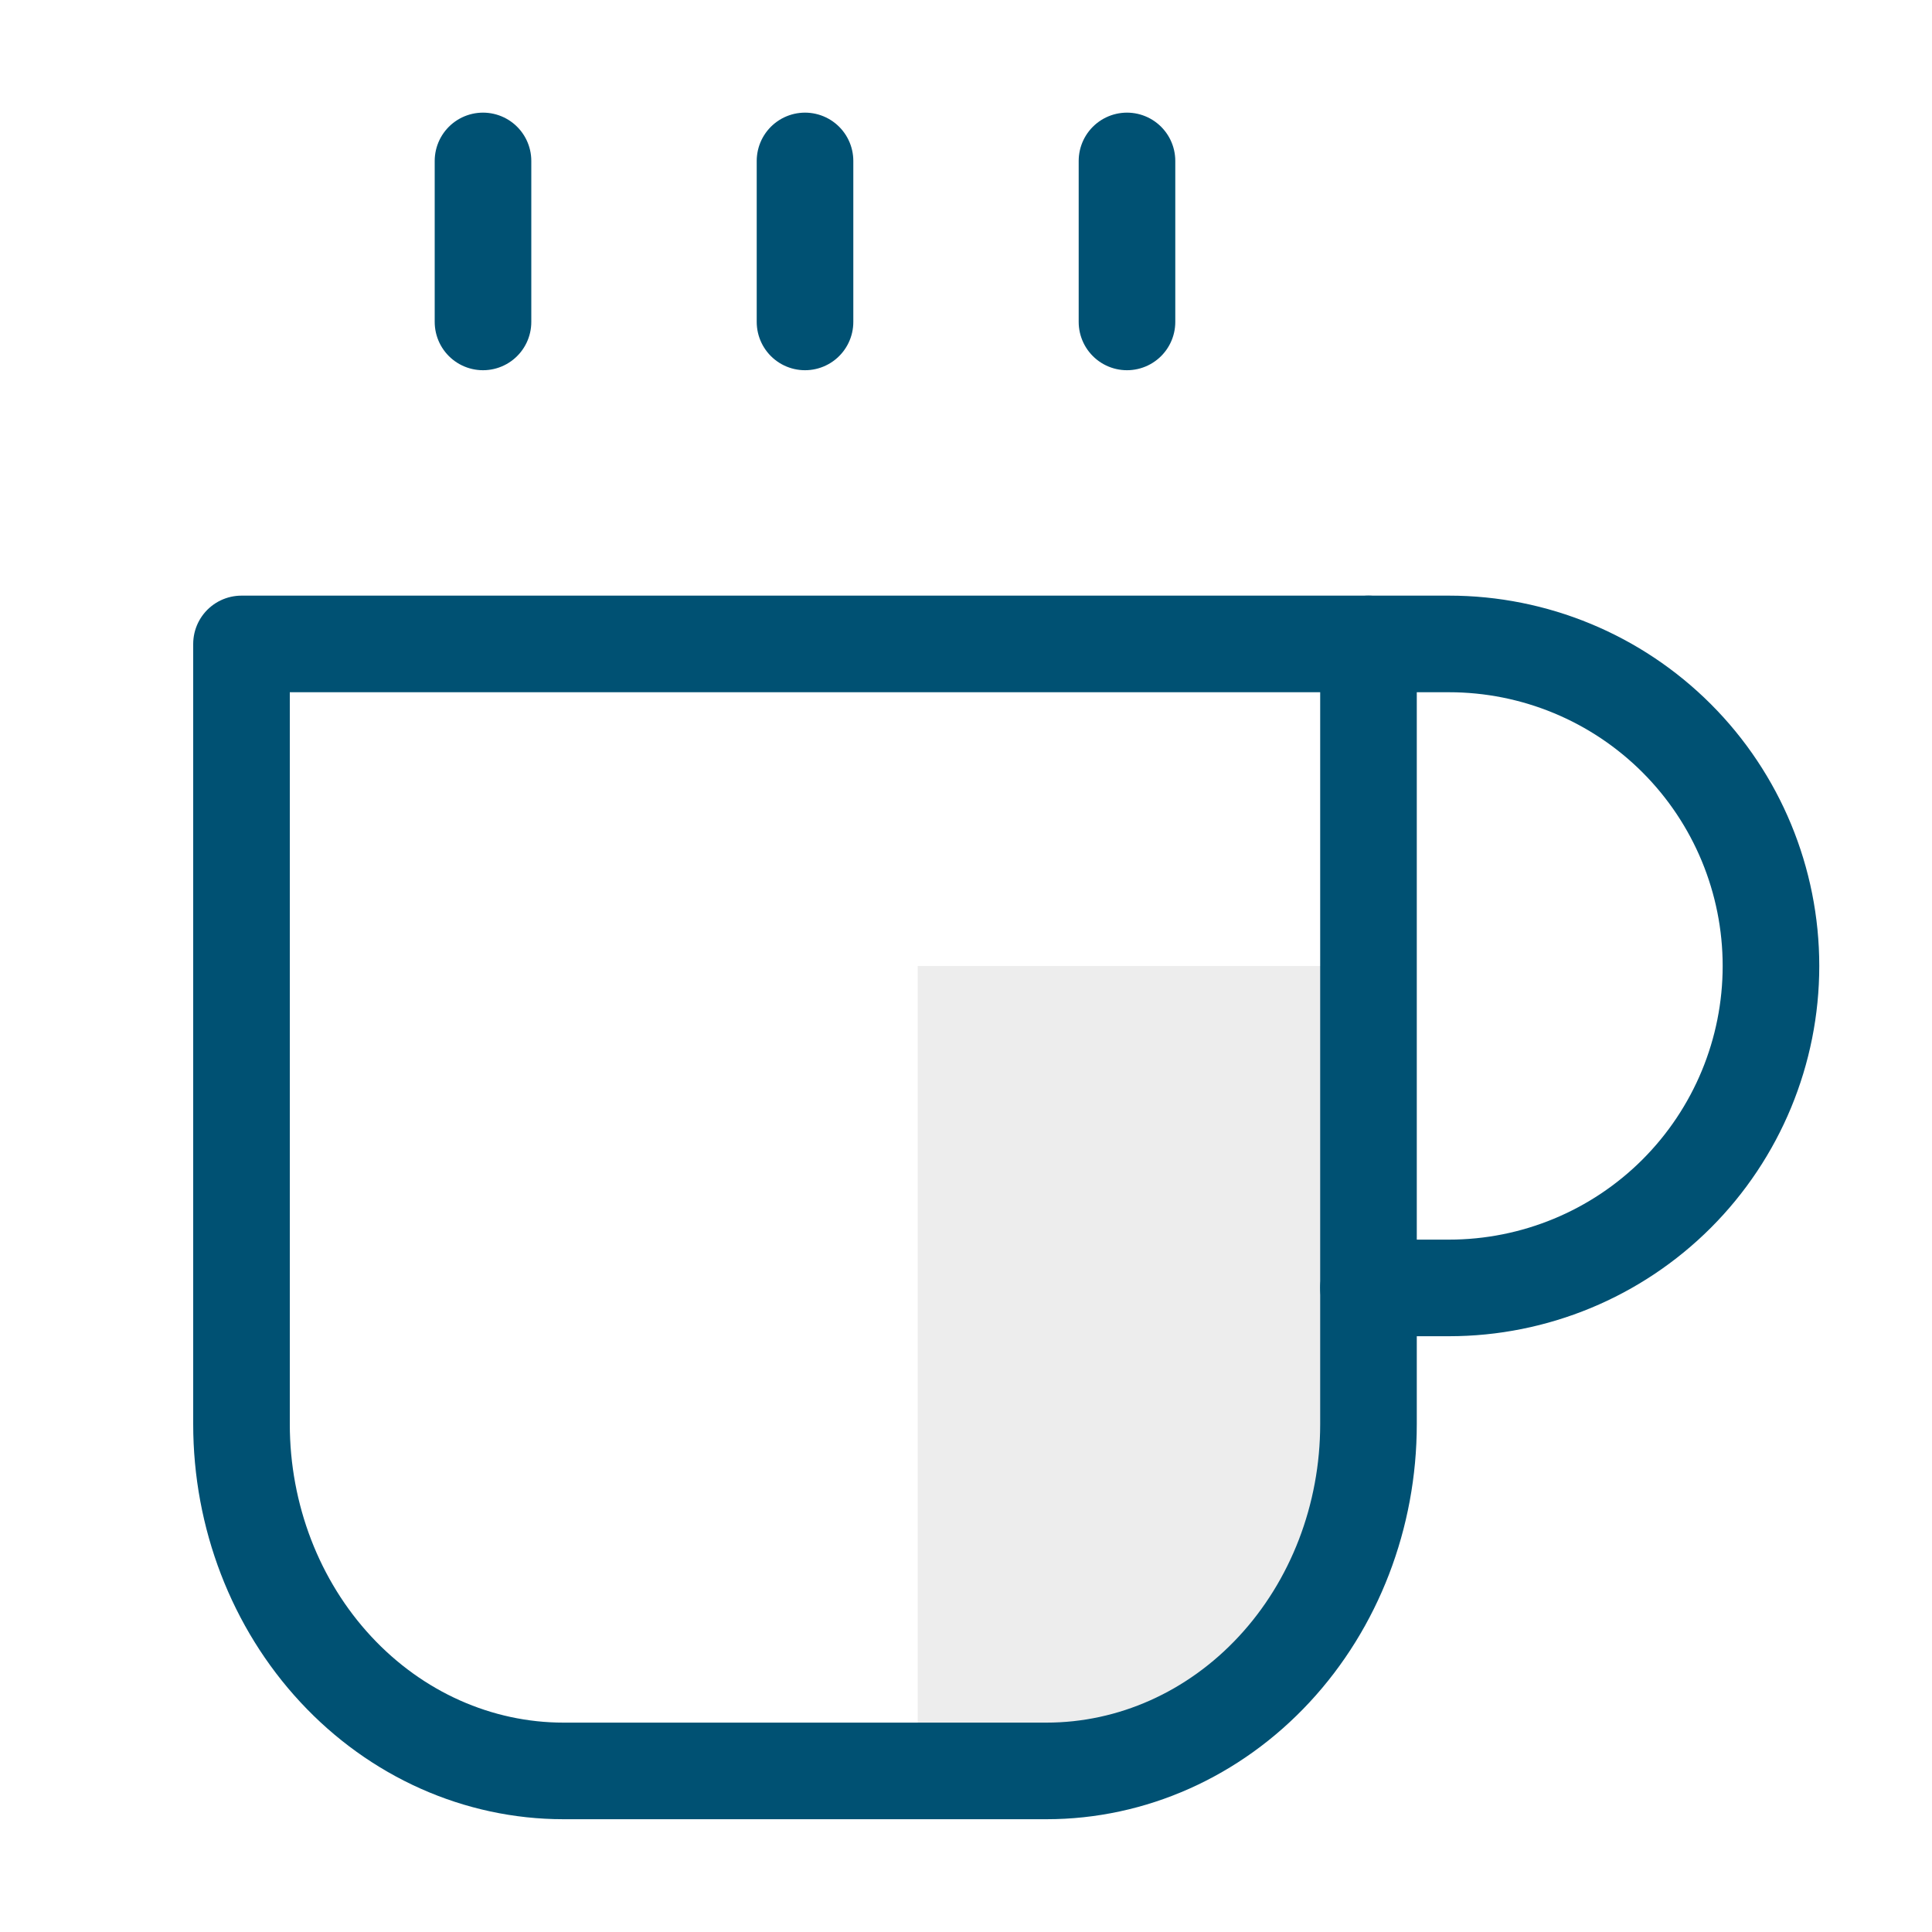
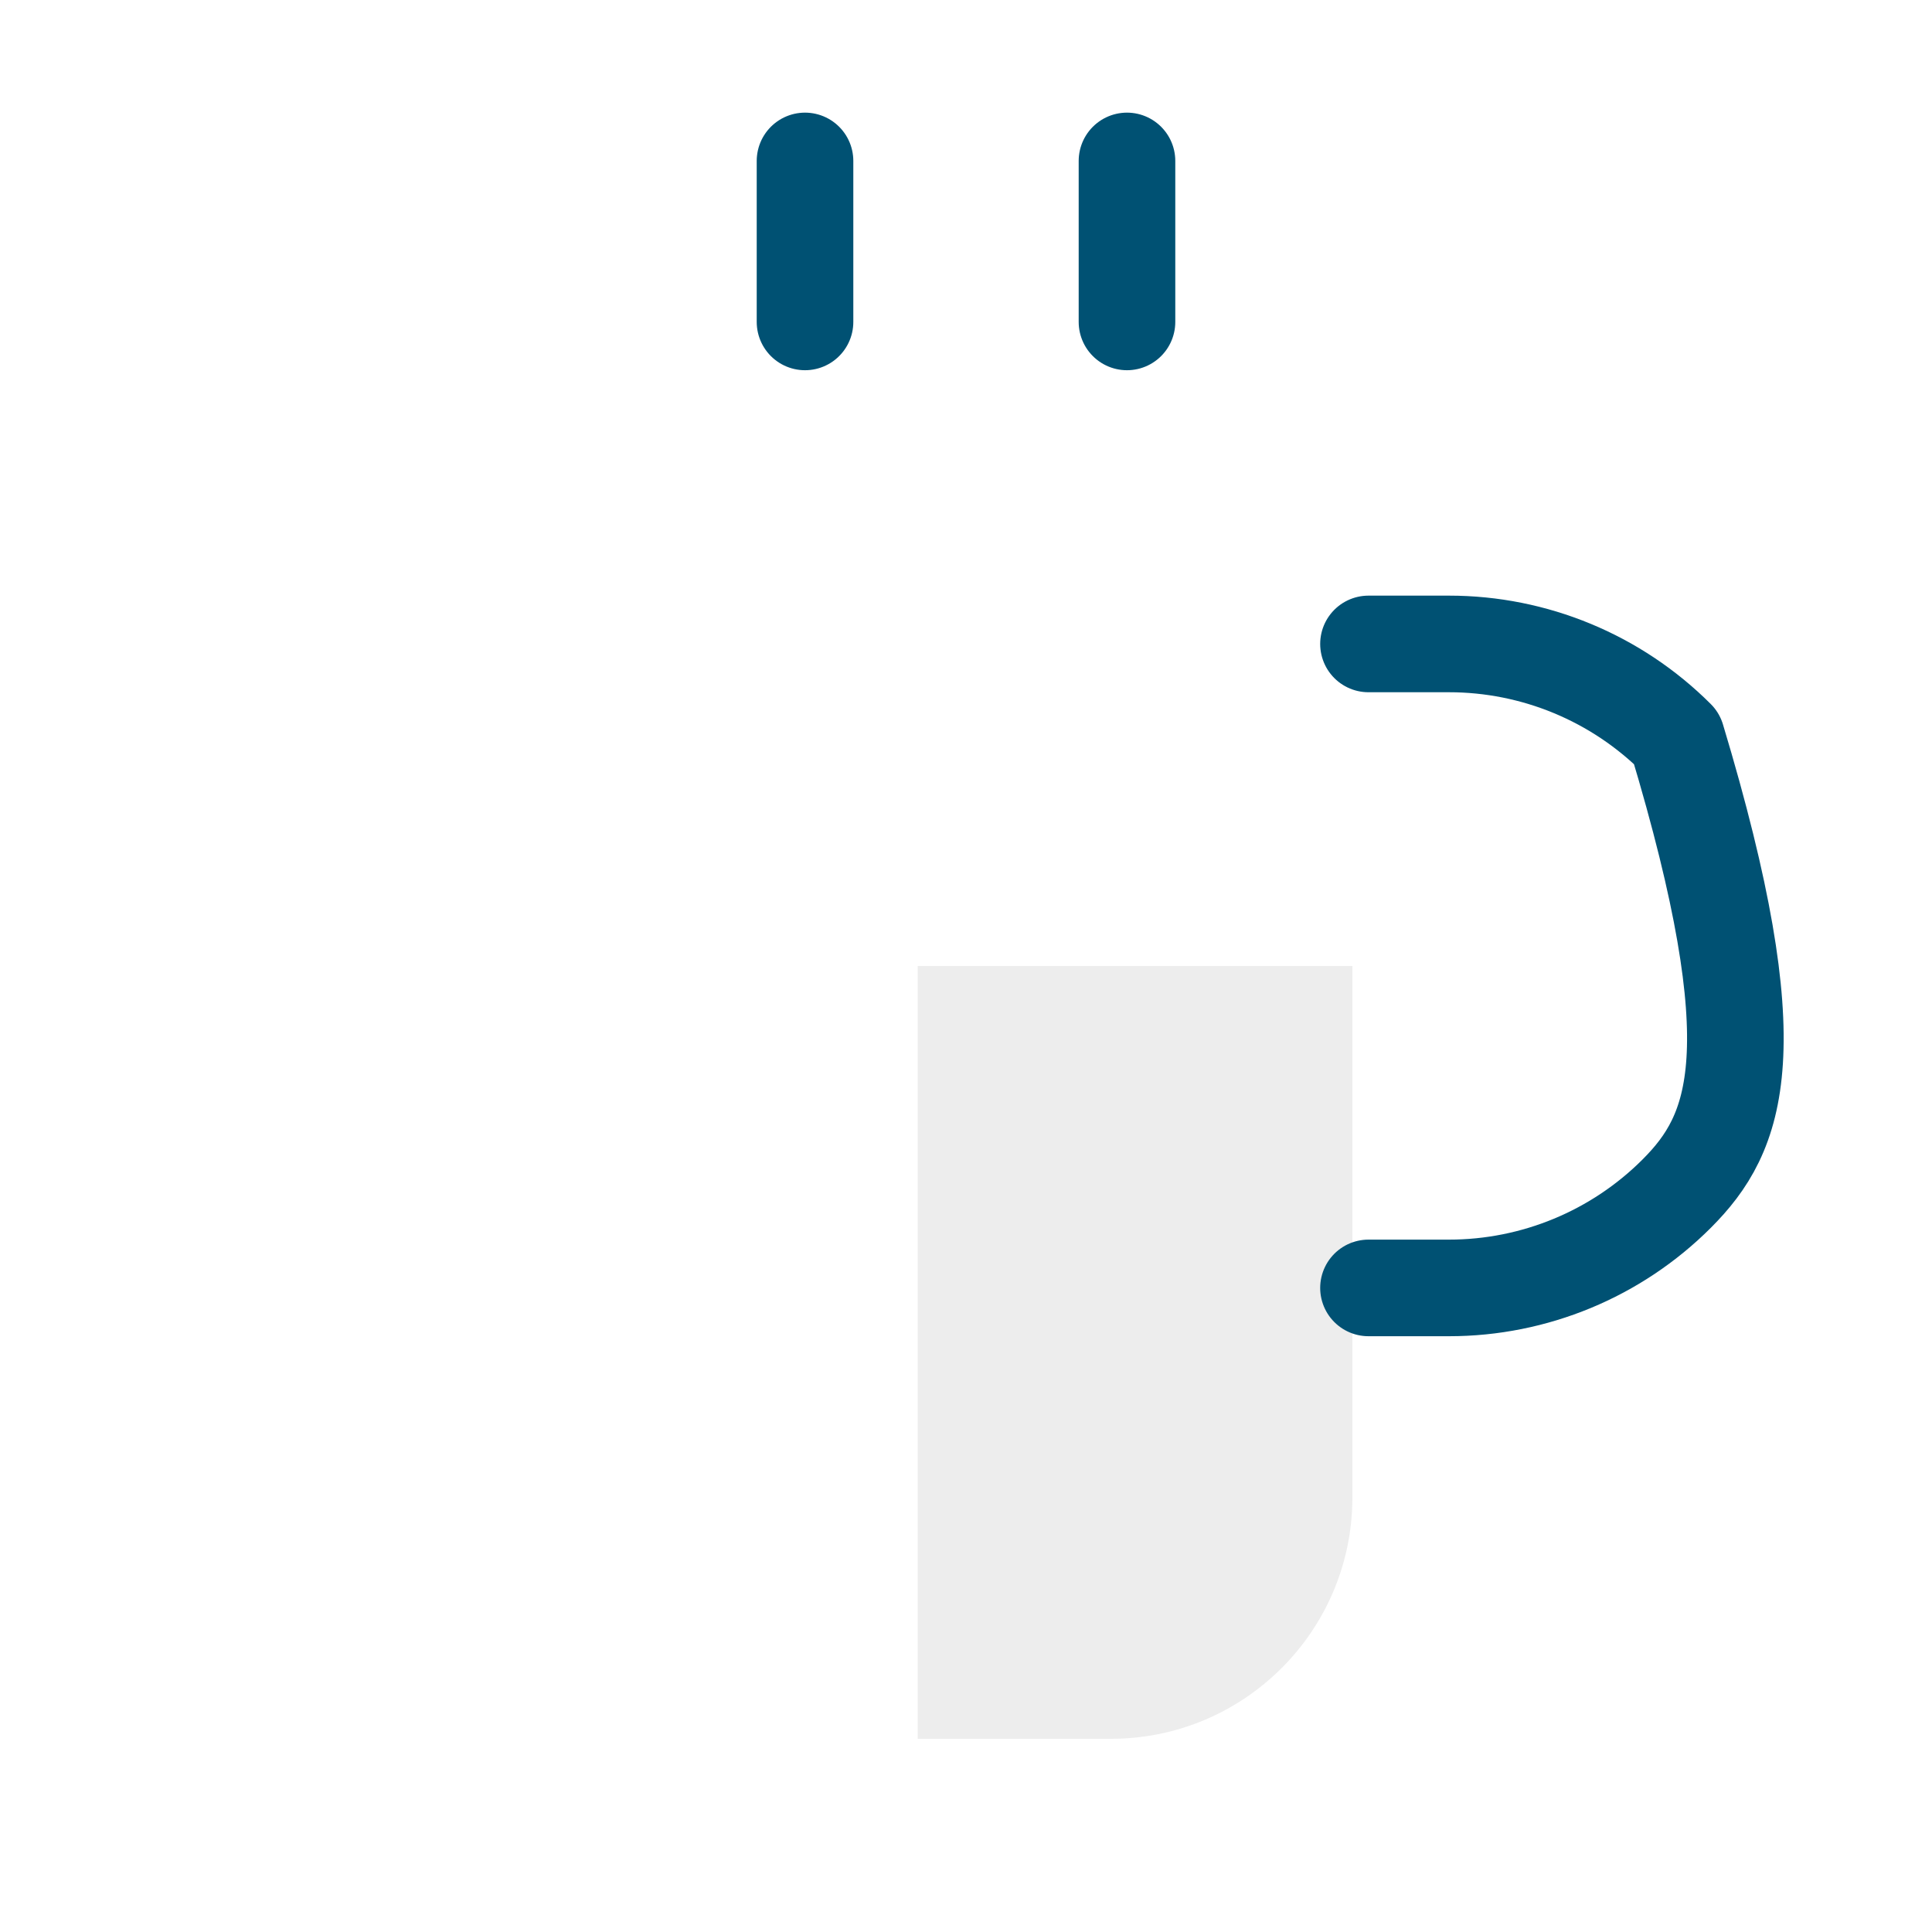
<svg xmlns="http://www.w3.org/2000/svg" width="40" height="40" viewBox="0 0 40 40" fill="none">
  <path d="M19 20H28V31C28 33.761 25.761 36 23 36H19V20Z" fill="#E7E7E7" fill-opacity="0.74" />
-   <path d="M28.333 13.332H30C31.768 13.332 33.464 14.034 34.714 15.285C35.964 16.535 36.666 18.231 36.666 19.999C36.666 21.767 35.964 23.462 34.714 24.713C33.464 25.963 31.768 26.665 30 26.665H28.333" stroke="#005173" stroke-width="2" stroke-linecap="round" stroke-linejoin="round" />
-   <path d="M5 13.332H28.333V29.486C28.333 31.39 27.631 33.216 26.381 34.562C25.131 35.909 23.435 36.665 21.667 36.665H11.667C9.899 36.665 8.203 35.909 6.953 34.562C5.702 33.216 5 31.39 5 29.486V13.332Z" stroke="#005173" stroke-width="2" stroke-linecap="round" stroke-linejoin="round" />
-   <path d="M10 3.332V6.665" stroke="#005173" stroke-width="2" stroke-linecap="round" stroke-linejoin="round" />
+   <path d="M28.333 13.332H30C31.768 13.332 33.464 14.034 34.714 15.285C36.666 21.767 35.964 23.462 34.714 24.713C33.464 25.963 31.768 26.665 30 26.665H28.333" stroke="#005173" stroke-width="2" stroke-linecap="round" stroke-linejoin="round" />
  <path d="M16.667 3.332V6.665" stroke="#005173" stroke-width="2" stroke-linecap="round" stroke-linejoin="round" />
  <path d="M23.333 3.332V6.665" stroke="#005173" stroke-width="2" stroke-linecap="round" stroke-linejoin="round" />
</svg>